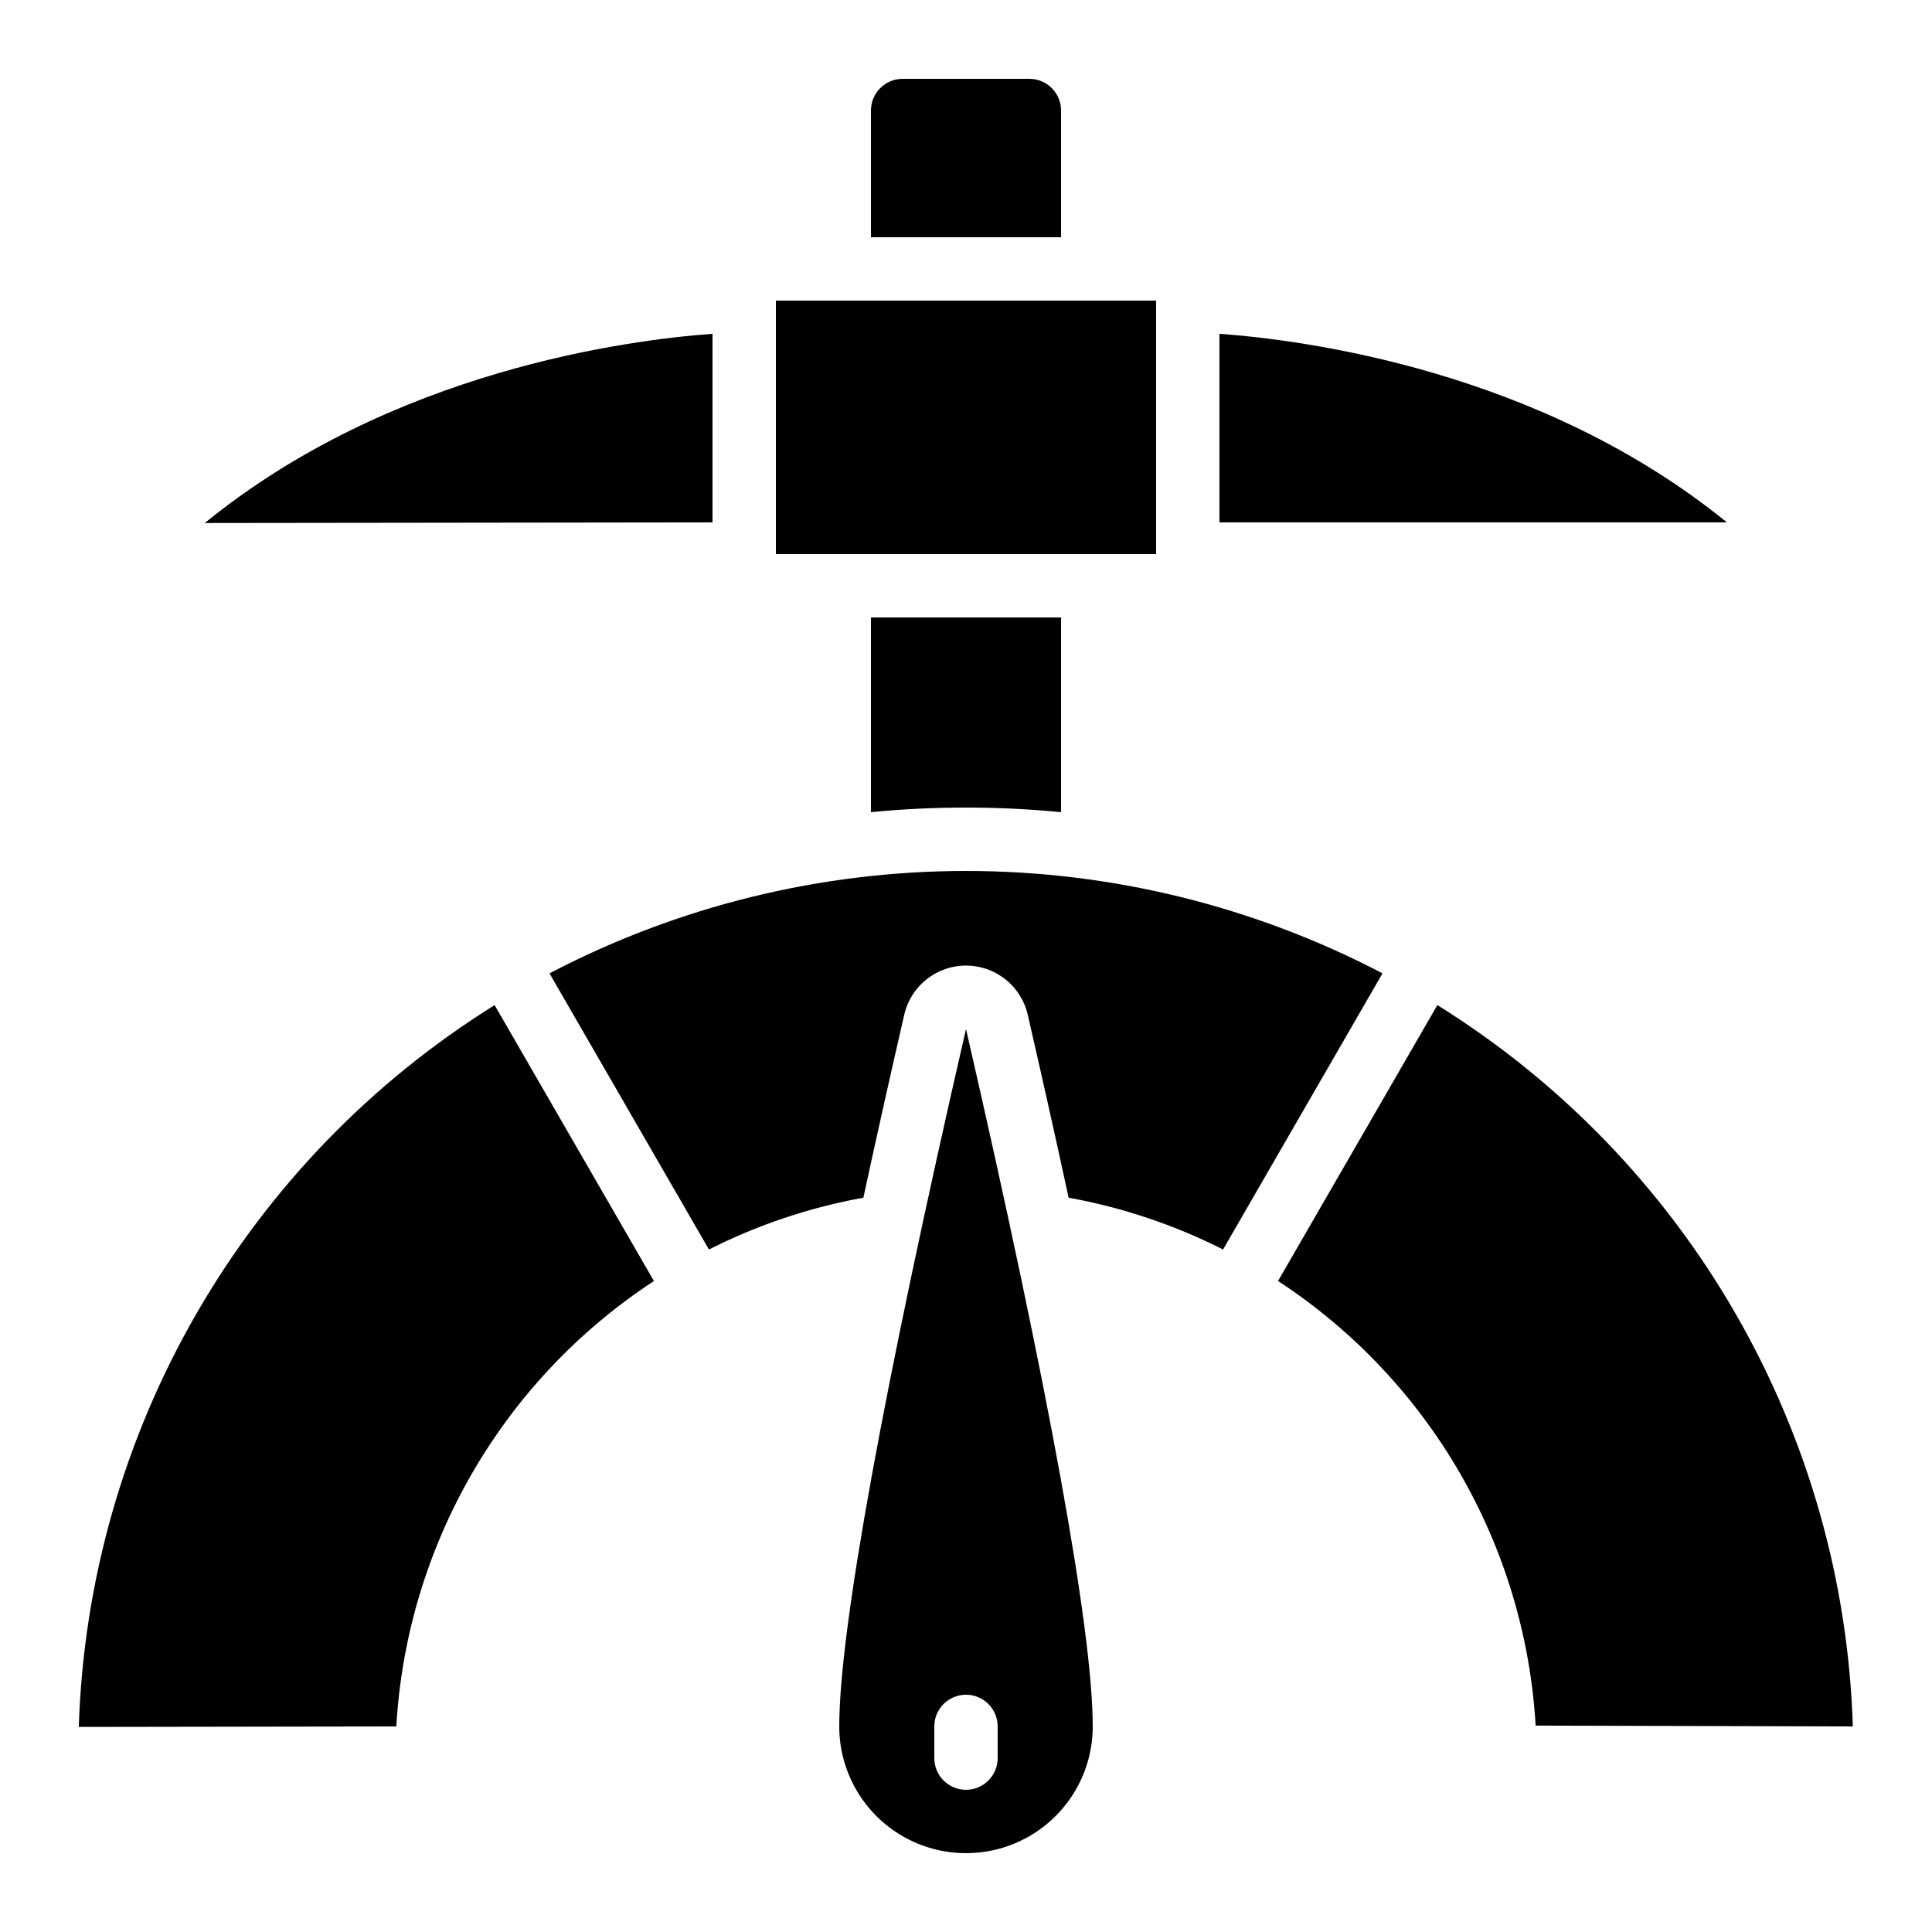
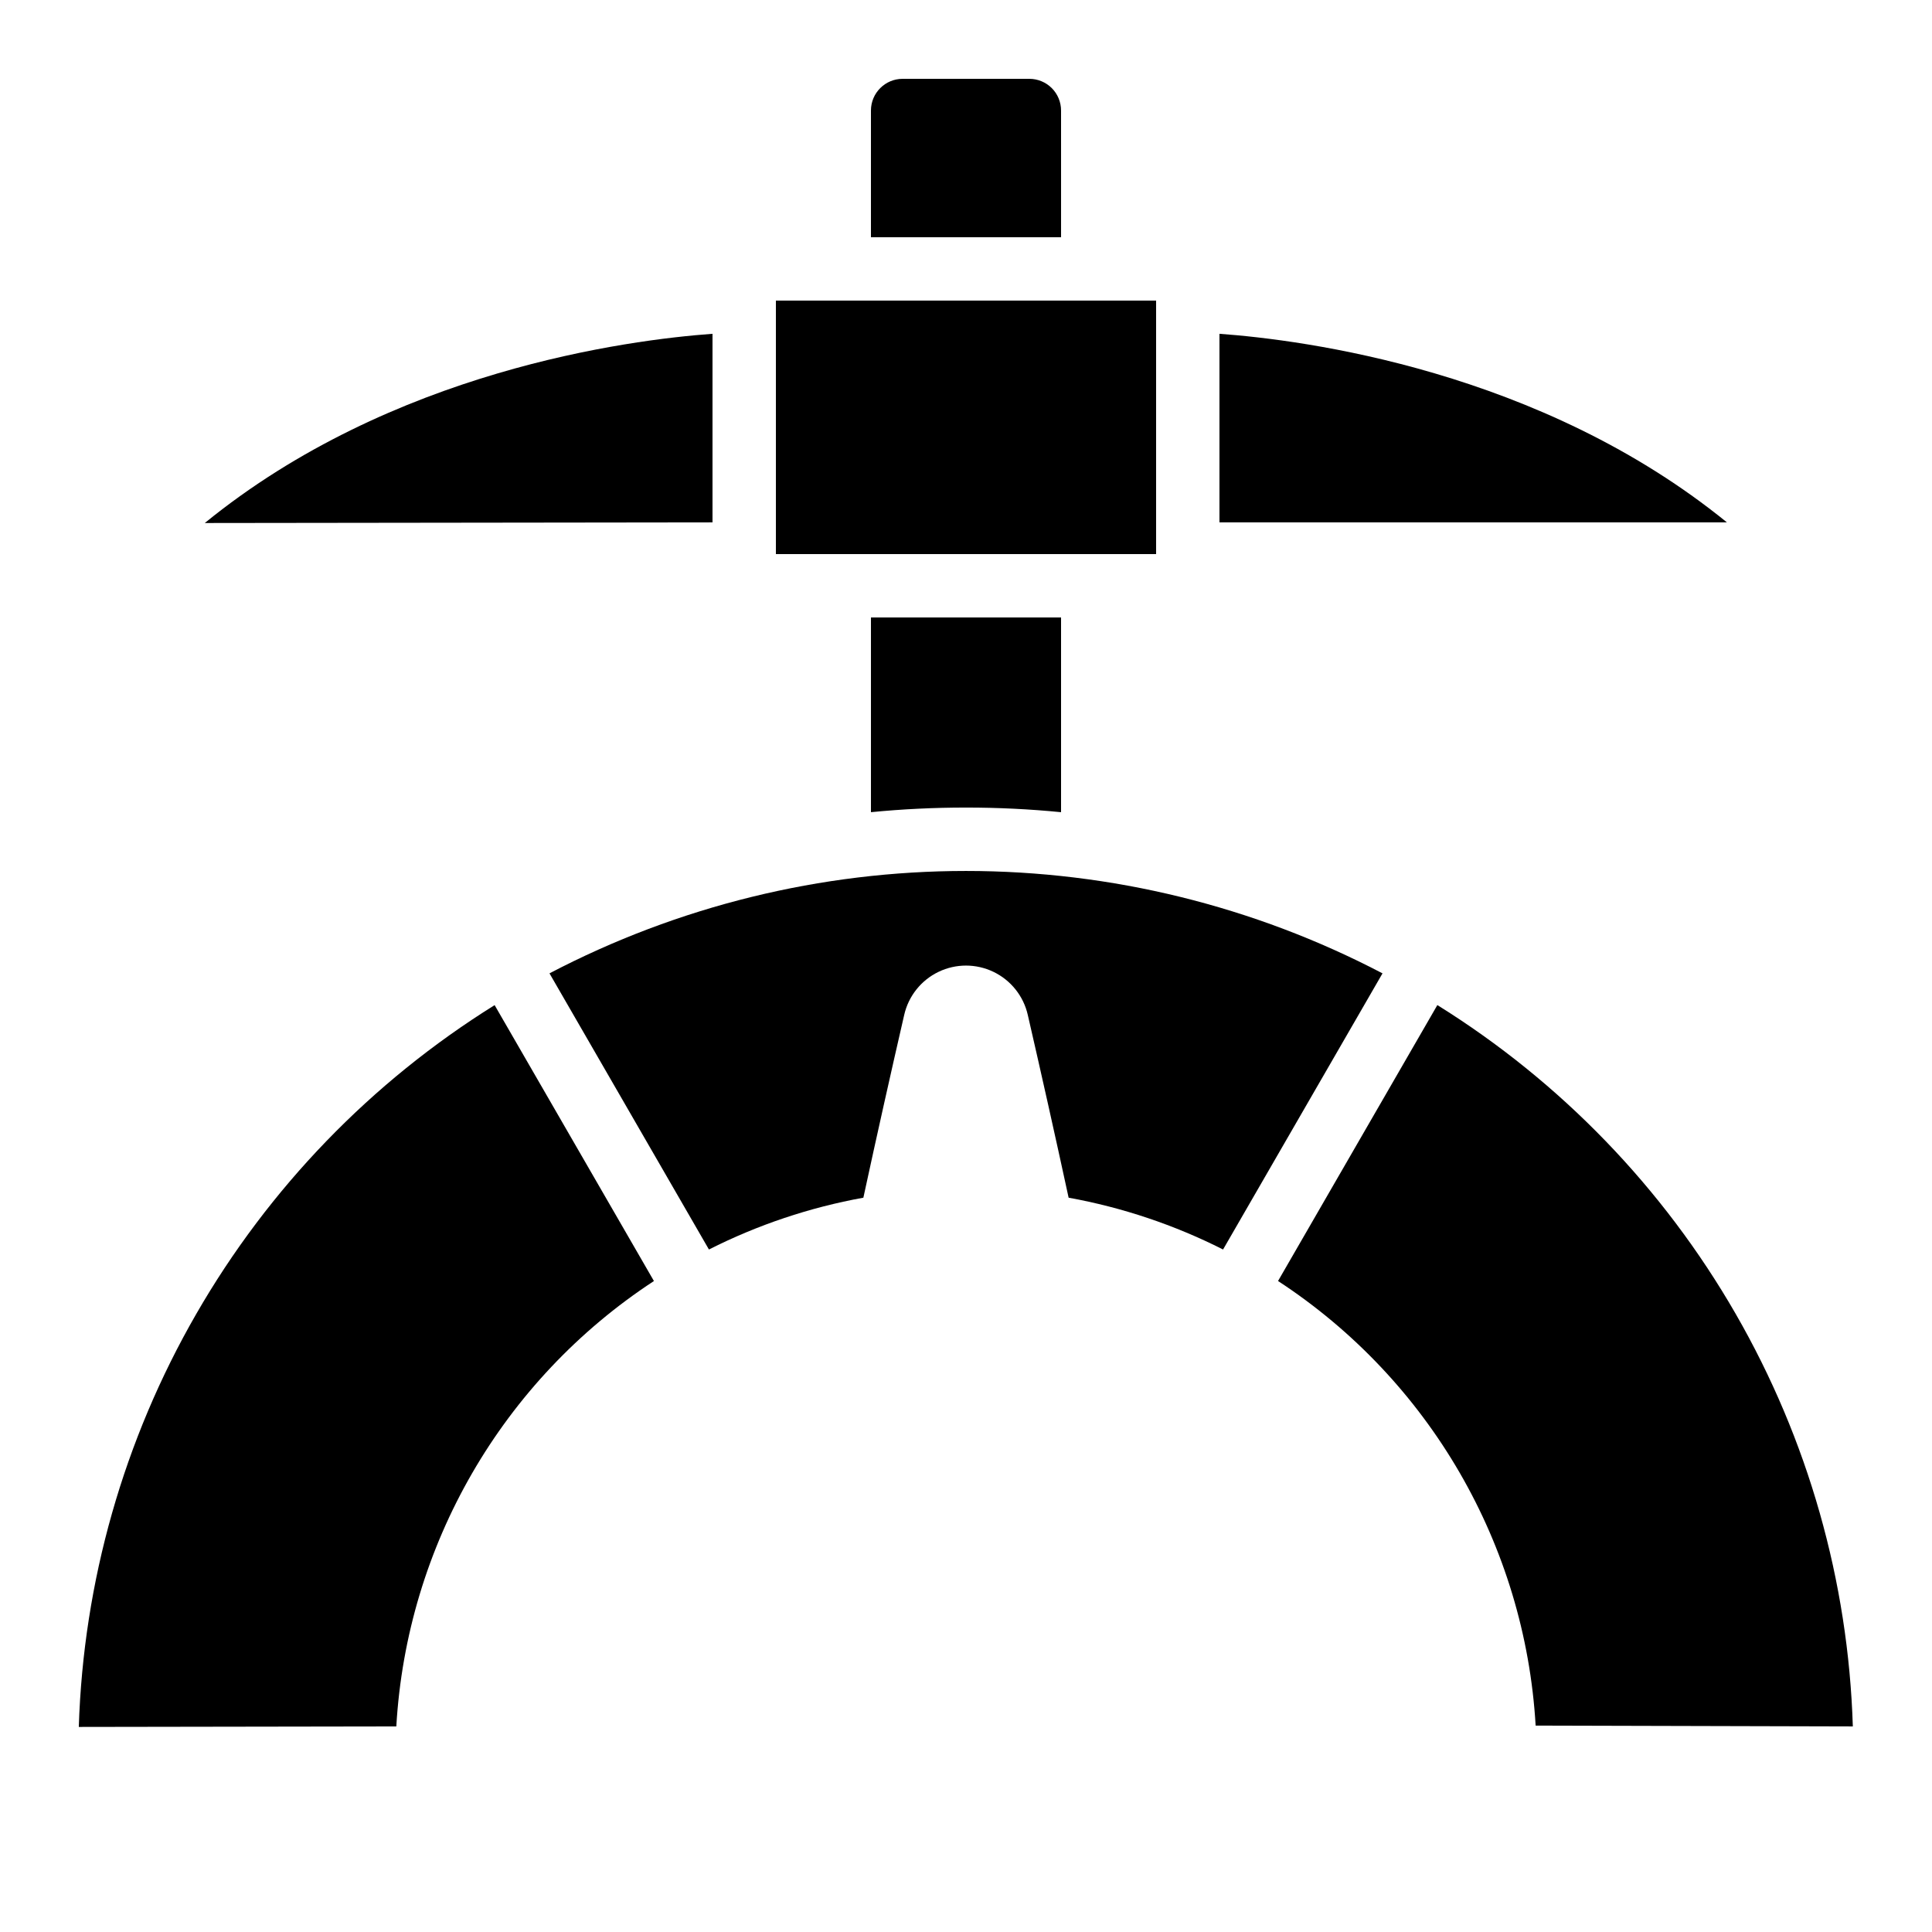
<svg xmlns="http://www.w3.org/2000/svg" fill="#000000" width="800px" height="800px" version="1.1" viewBox="144 144 512 512">
  <g>
    <path d="m349.62 223.66h100.76v67.176h-100.76z" />
    <path d="m467.17 232.46v49.977h134.48c-49.551-40.305-112.14-48.355-134.48-49.977z" />
    <path d="m425.19 173.29c0-2.227-0.883-4.363-2.457-5.938-1.574-1.574-3.711-2.461-5.938-2.461h-33.59c-4.637 0-8.395 3.762-8.395 8.398v33.586h50.383z" />
    <path d="m425.19 359.24v-51.609h-50.379v51.605c8.289-0.816 16.688-1.223 25.191-1.223 8.5 0 16.898 0.406 25.188 1.227z" />
    <path d="m510.38 401.95c-34.062-17.824-71.934-27.137-110.38-27.137-38.445 0-76.316 9.312-110.38 27.137l42.254 73.18c12.91-6.527 26.695-11.148 40.926-13.73 3.594-16.602 7.281-33.051 10.824-48.449 1.137-4.984 4.481-9.18 9.086-11.398 4.606-2.219 9.969-2.219 14.574 0 4.606 2.219 7.953 6.414 9.086 11.398 3.543 15.398 7.231 31.848 10.824 48.449 14.234 2.582 28.02 7.203 40.926 13.73z" />
    <path d="m550.96 601.3 84.059 0.219c-1.191-38.469-11.867-76.043-31.078-109.39-19.207-33.352-46.355-61.438-79.027-81.773l-42.219 73.121c40.133 26.242 65.457 69.953 68.266 117.82z" />
-     <path d="m366.41 601.52c0 12 6.402 23.086 16.793 29.086 10.395 6 23.195 6 33.59 0 10.391-6 16.793-17.086 16.793-29.086 0-25.316-11.613-89.227-33.586-184.82-21.977 95.598-33.59 159.51-33.59 184.82zm41.984 0v8.398-0.004c0 4.637-3.758 8.398-8.395 8.398-4.641 0-8.398-3.762-8.398-8.398v-8.395c0-4.637 3.758-8.398 8.398-8.398 4.637 0 8.395 3.762 8.395 8.398z" />
    <path d="m317.3 483.49-42.219-73.121c-32.688 20.359-59.848 48.465-79.07 81.836-19.227 33.367-29.918 70.965-31.129 109.45l84.145-0.133c2.769-47.941 28.102-91.73 68.273-118.04z" />
    <path d="m332.82 232.46c-22.344 1.629-84.941 9.73-134.55 50.145l134.55-0.168z" />
  </g>
</svg>